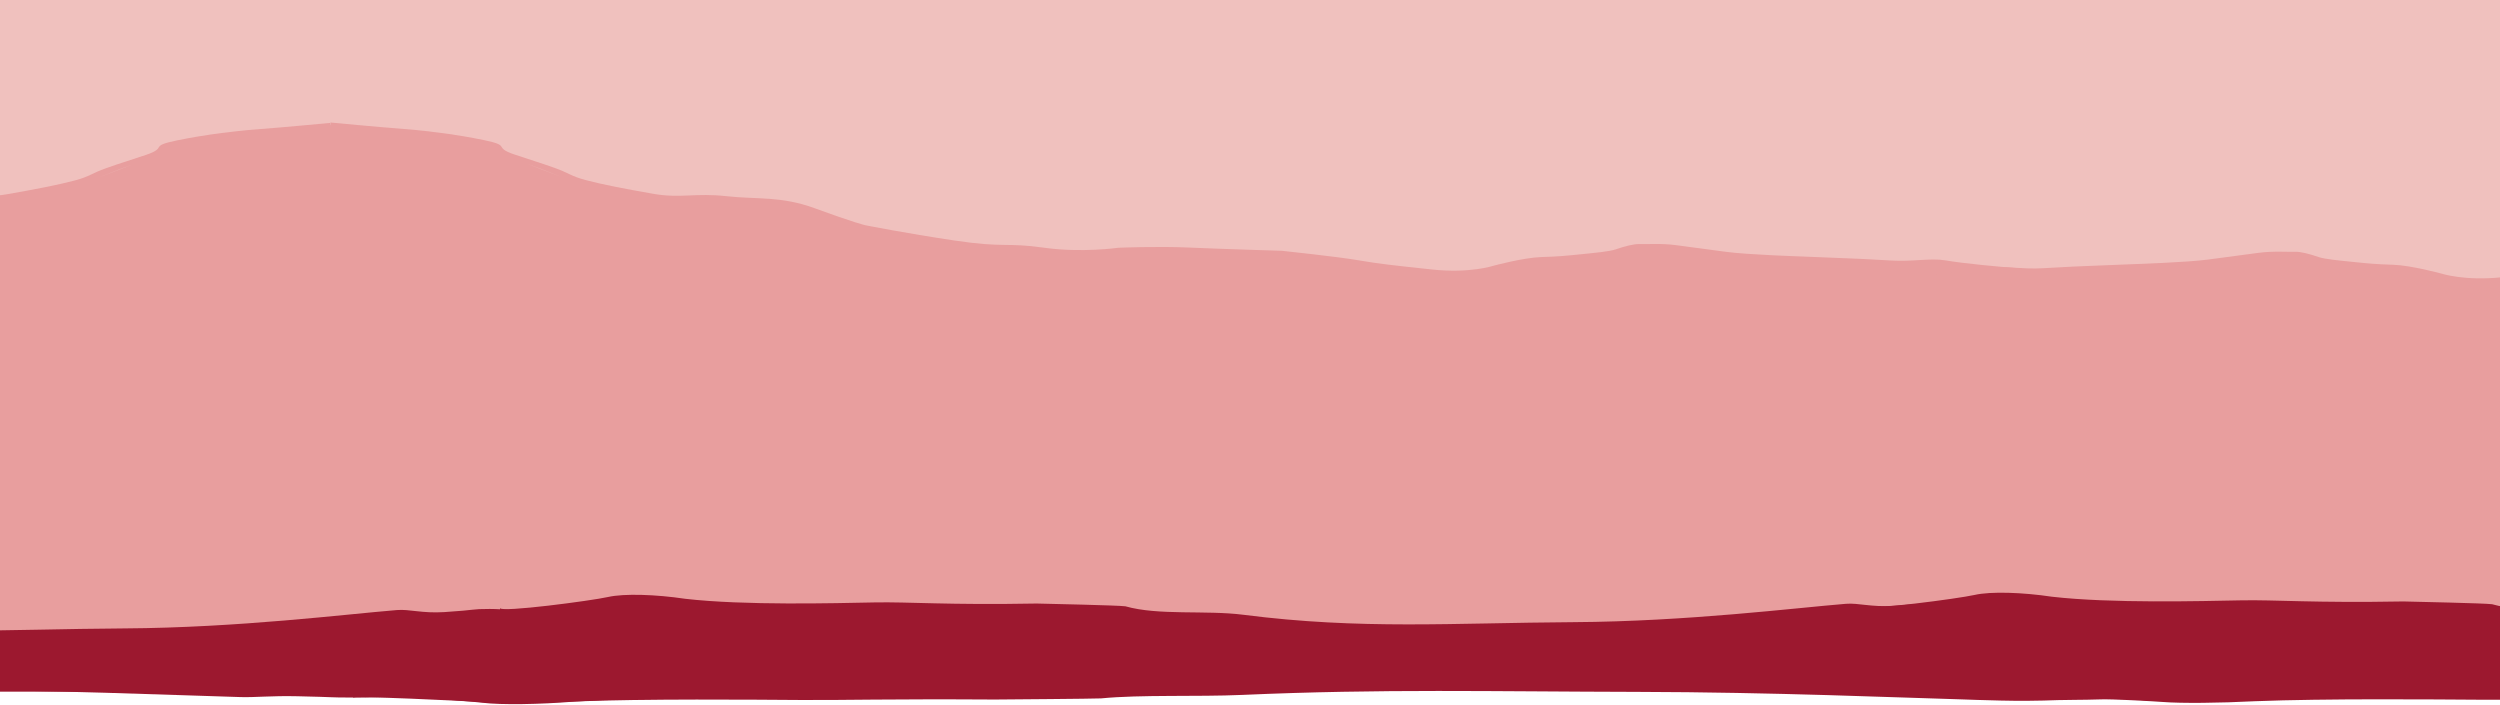
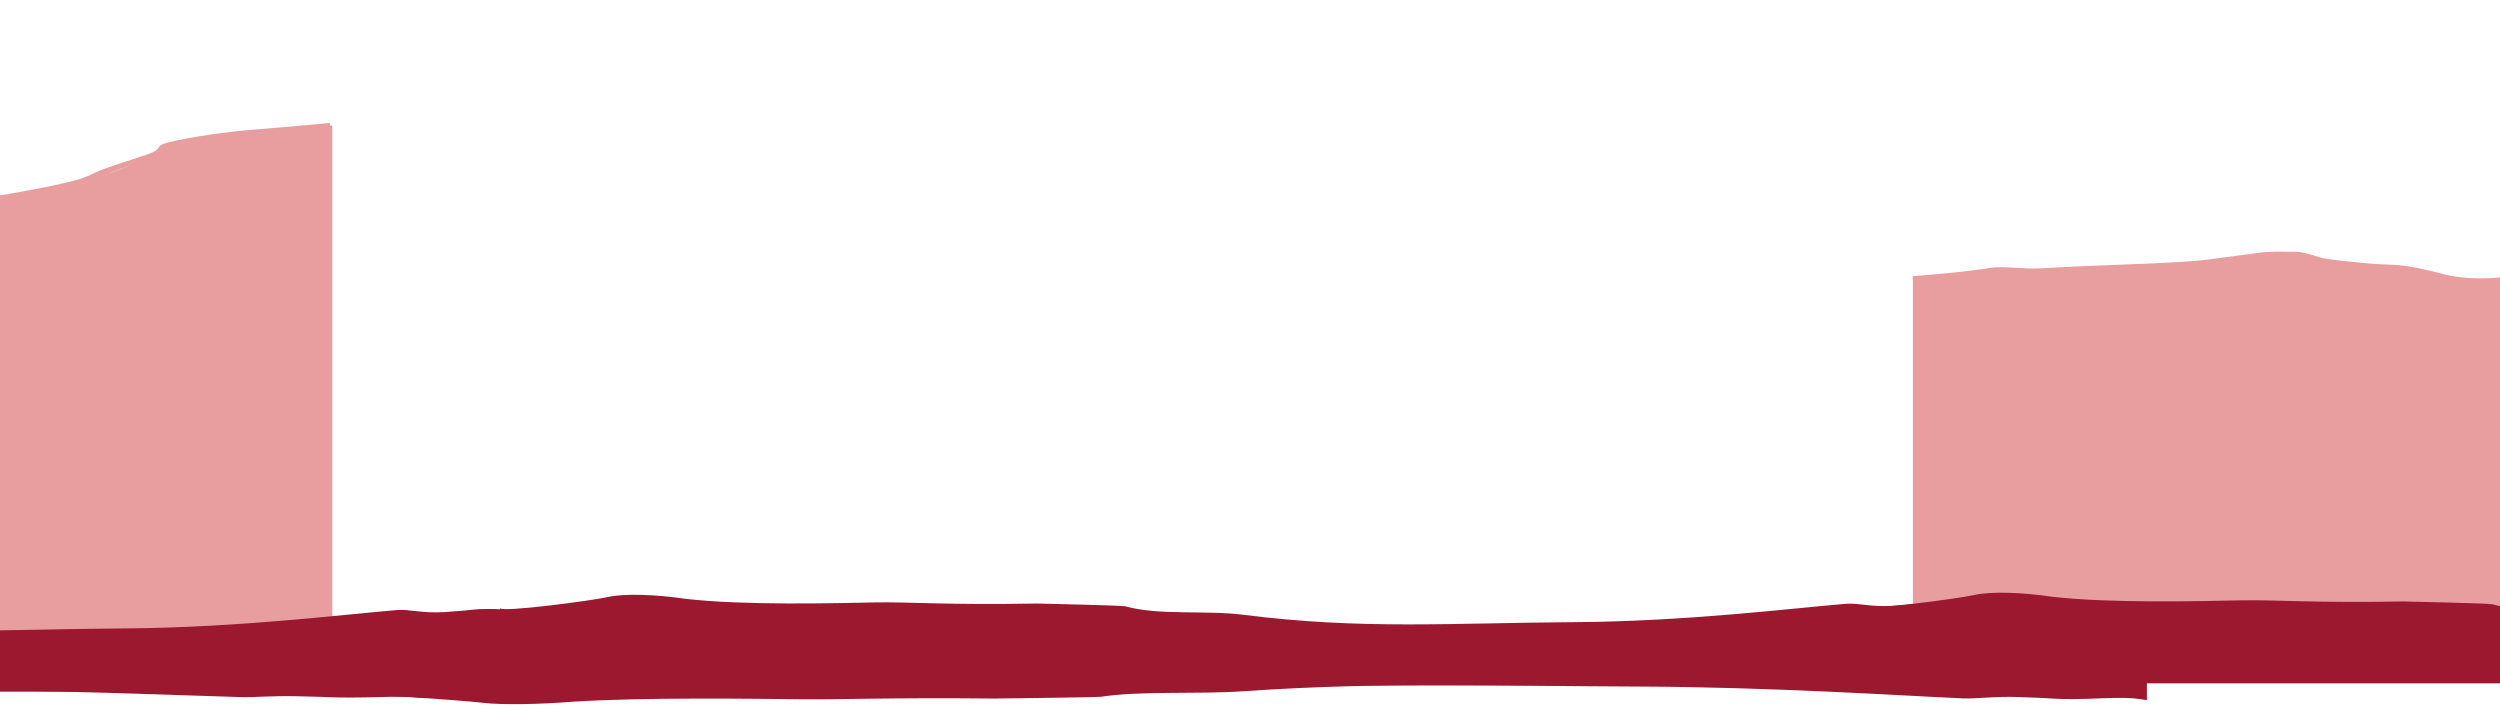
<svg xmlns="http://www.w3.org/2000/svg" width="2400" height="677" viewBox="0 0 2400 677" fill="none">
  <rect x="0" y="0" width="2400" height="677" fill="#808080" stroke="none" />
  <g clip-path="url(#clip0_701_3438)">
    <rect width="2400" height="677" fill="white" />
    <g clip-path="url(#clip1_701_3438)">
      <path d="M1990.6 671.112C1968.02 671.112 1977.92 670.528 1938.47 669.168C1912.98 668.293 1898.44 671.058 1884.15 670.434C1825.22 667.853 1702.06 659.529 1571.83 659.09C1432.1 658.621 1327.58 654.348 1192.46 663.646C1149.13 666.629 1095.27 663.042 1056.94 668.889C1048.75 669.522 967.294 670.425 955.141 670.602C851.659 669.579 809.522 671.707 768.457 671.28C723.514 670.812 619.489 669.312 551.551 673.532C518.019 676.231 481.535 676.893 462.975 674.633C443.965 672.32 340.019 664.953 339 667.759V620H2061V672.139C2059.19 671.983 2051.69 670.273 2041.62 670.056C2022.38 669.637 2008.34 671.112 1990.6 671.112V671.112Z" fill="#9C182F" />
-       <rect x="-1" y="-80" width="2692" height="355" fill="#F0C1BE" />
-       <path d="M1941 257.813C1917.67 255.956 1885.93 253.076 1867.34 249.92C1853.44 247.559 1836.16 251.372 1815.17 250.073C1794.2 248.774 1777.34 248.14 1777.34 248.14L1729.12 246.199C1729.12 246.199 1677.11 244.503 1657.01 241.76C1636.91 239.017 1640.36 239.567 1609.23 235.373C1594.57 233.401 1580.63 234.609 1573.71 234.318C1568.58 234.104 1559.84 236.389 1551.02 239.407C1545.08 241.439 1530.98 242.73 1519.98 243.854C1502.52 245.634 1496.98 246.237 1479.7 246.772C1462.42 247.307 1433.49 255.177 1433.49 255.177C1433.49 255.177 1411.23 262.611 1374.76 258.714C1338.28 254.818 1324.6 253.389 1303.96 249.844C1283.31 246.299 1230.55 240.752 1230.55 240.752C1230.55 240.752 1172.59 239.055 1141.71 237.657C1110.82 236.267 1073.54 237.856 1073.54 237.856C1073.54 237.856 1038.4 242.921 1002.12 237.779C965.838 232.637 964.378 238.07 916.476 230.918C868.574 223.767 830.662 216.21 830.662 216.21C830.662 216.21 819.782 213.758 782.12 199.913C749.749 188.009 726.458 191.593 697.177 188.315C667.895 185.037 653.185 190.592 627.384 186.099C601.582 181.607 577.781 177.038 562.511 172.943C547.24 168.847 546.95 166.303 531.859 160.962C516.769 155.622 514.189 155.148 494.028 148.363C472.267 141.036 491.938 140.096 464.327 134.442C437.165 128.88 417.154 126.848 417.154 126.848C417.154 126.848 403.544 124.922 383.913 123.486C364.202 122.049 317.25 117.61 317.25 117.61L317.05 120.262L315 120.009L315 633H1940.64V262.718H1940.6L1941 257.82V257.813ZM506.868 157.593L518.519 161.841L539.16 169.932L506.868 157.593Z" fill="#E89E9E" />
-       <path d="M1990.6 671.879C1968.02 671.879 1959.95 673.403 1920.5 672.535C1895.02 671.976 1898.44 671.845 1884.15 671.446C1825.22 669.798 1702.06 664.483 1571.83 664.203C1432.1 663.903 1327.58 661.175 1192.46 667.112C1149.13 669.017 1095.27 666.726 1056.94 670.459C1048.75 670.863 967.294 671.441 955.141 671.553C851.659 670.9 809.522 672.259 768.457 671.986C723.514 671.687 619.489 670.73 551.551 673.424C518.019 675.148 481.535 675.57 462.975 674.127C443.965 672.65 340.019 667.946 339 669.738V639.243H2061V672.535C2059.19 672.435 2051.69 671.344 2041.62 671.204C2022.38 670.937 2008.34 671.879 1990.6 671.879Z" fill="#9C182F" />
      <path d="M1861.13 578.594C1842.24 578.594 1850.52 579.501 1817.53 581.614C1796.22 582.973 1784.06 578.677 1772.11 579.648C1722.83 583.656 1619.84 596.588 1510.93 597.271C1394.09 597.999 1306.69 604.637 1193.7 590.193C1157.46 585.558 1112.42 591.131 1080.37 582.048C1073.52 581.065 1005.4 579.66 995.24 579.386C908.704 580.975 873.468 577.669 839.128 578.333C801.545 579.06 714.555 581.39 657.743 574.835C629.702 570.641 599.193 569.613 583.672 573.124C567.776 576.718 480.852 588.163 480 583.803V658H1920V576.999C1918.48 577.241 1912.22 579.897 1903.79 580.235C1887.71 580.886 1875.96 578.594 1861.13 578.594Z" fill="#9C182F" />
      <path d="M-1307 258.202C-1283.67 256.346 -1251.93 253.465 -1233.34 250.31C-1219.44 247.949 -1202.16 251.761 -1181.17 250.463C-1160.2 249.164 -1143.34 248.529 -1143.34 248.529L-1095.12 246.589C-1095.12 246.589 -1043.11 244.893 -1023.01 242.15C-1002.91 239.407 -1006.36 239.957 -975.226 235.762C-960.565 233.791 -946.635 234.998 -939.714 234.708C-934.584 234.494 -925.844 236.778 -917.023 239.796C-911.083 241.829 -896.982 243.12 -885.982 244.243C-868.521 246.023 -862.981 246.627 -845.7 247.162C-828.419 247.697 -799.488 255.566 -799.488 255.566C-799.488 255.566 -777.227 263.001 -740.756 259.104C-704.284 255.207 -690.604 253.778 -669.963 250.233C-649.312 246.688 -596.55 241.141 -596.55 241.141C-596.55 241.141 -538.587 239.445 -507.706 238.047C-476.824 236.656 -439.543 238.245 -439.543 238.245C-439.543 238.245 -404.401 243.311 -368.12 238.169C-331.838 233.027 -330.378 238.459 -282.476 231.308C-234.574 224.156 -196.662 216.6 -196.662 216.6C-196.662 216.6 -185.782 214.147 -148.12 200.303C-115.749 188.399 -92.458 191.983 -63.176 188.705C-33.895 185.427 -19.185 190.982 6.616 186.489C32.418 181.996 56.219 177.427 71.489 173.332C86.76 169.237 87.05 166.693 102.141 161.352C117.231 156.011 119.811 155.538 139.972 148.753C161.733 141.426 142.062 140.486 169.673 134.832C196.835 129.27 216.846 127.237 216.846 127.237C216.846 127.237 230.456 125.312 250.087 123.876C269.798 122.439 316.75 118 316.75 118L316.95 120.651L319 120.399L319 633.389H-1306.64V263.107H-1306.6L-1307 258.21V258.202ZM127.132 157.982L115.481 162.231L94.84 170.322L127.132 157.982Z" fill="#E89E9E" />
      <path d="M1836 265.202C1859.33 263.346 1891.07 260.465 1909.66 257.31C1923.56 254.949 1940.84 258.761 1961.83 257.463C1982.8 256.164 1999.66 255.529 1999.66 255.529L2047.88 253.589C2047.88 253.589 2099.89 251.893 2119.99 249.15C2140.09 246.407 2136.64 246.957 2167.77 242.762C2182.43 240.791 2196.37 241.998 2203.29 241.708C2208.42 241.494 2217.16 243.778 2225.98 246.796C2231.92 248.829 2246.02 250.12 2257.02 251.243C2274.48 253.023 2280.02 253.627 2297.3 254.162C2314.58 254.697 2343.51 262.566 2343.51 262.566C2343.51 262.566 2365.77 270.001 2402.24 266.104C2438.72 262.207 2452.4 260.778 2473.04 257.233C2493.69 253.688 2546.45 248.141 2546.45 248.141C2546.45 248.141 2604.41 246.445 2635.29 245.047C2666.18 243.656 2703.46 245.245 2703.46 245.245C2703.46 245.245 2738.6 250.311 2774.88 245.169C2811.16 240.027 2812.62 245.459 2860.52 238.308C2908.43 231.156 2946.34 223.6 2946.34 223.6C2946.34 223.6 2957.22 221.147 2994.88 207.303C3027.25 195.399 3050.54 198.983 3079.82 195.705C3109.1 192.427 3123.82 197.982 3149.62 193.489C3175.42 188.996 3199.22 184.427 3214.49 180.332C3229.76 176.237 3230.05 173.693 3245.14 168.352C3260.23 163.011 3262.81 162.538 3282.97 155.753C3304.73 148.426 3285.06 147.486 3312.67 141.832C3339.83 136.27 3359.85 134.237 3359.85 134.237C3359.85 134.237 3373.46 132.312 3393.09 130.876C3412.8 129.439 3459.75 125 3459.75 125L3459.95 127.651L3462 127.399L3462 640.389H1836.36V270.107H1836.4L1836 265.21V265.202ZM3270.13 164.982L3258.48 169.231L3237.84 177.322L3270.13 164.982Z" fill="#E89E9E" />
      <path d="M470.129 584.594C451.243 584.594 459.523 585.501 426.534 587.614C405.224 588.973 393.058 584.677 381.113 585.648C331.829 589.656 228.843 602.588 119.934 603.271C3.088 603.999 -84.311 610.637 -197.305 596.193C-233.537 591.558 -278.582 597.131 -310.63 588.048C-317.483 587.065 -385.597 585.66 -395.76 585.386C-482.296 586.975 -517.532 583.669 -551.872 584.333C-589.455 585.06 -676.445 587.39 -733.257 580.835C-761.298 576.641 -791.807 575.613 -807.328 579.124C-823.224 582.718 -910.148 594.163 -911 589.803V664H529V582.999C527.483 583.241 521.218 585.897 512.793 586.235C496.708 586.886 484.963 584.594 470.129 584.594V584.594Z" fill="#9C182F" />
-       <path d="M3603.6 671.636C3581.02 671.636 3590.92 671.263 3551.47 670.395C3525.98 669.836 3511.44 671.601 3497.15 671.203C3438.22 669.555 3315.06 664.24 3184.83 663.959C3045.1 663.66 2940.58 660.932 2805.46 666.869C2762.13 668.773 2708.27 666.483 2669.94 670.216C2661.75 670.62 2580.29 671.197 2568.14 671.31C2464.66 670.657 2422.52 672.016 2381.46 671.743C2336.51 671.444 2232.49 670.486 2164.55 673.181C2131.02 674.904 2094.53 675.327 2075.97 673.884C2056.96 672.407 1953.02 667.703 1952 669.495V639H3674V672.291C3672.19 672.192 3664.69 671.1 3654.62 670.961C3635.38 670.694 3621.34 671.636 3603.6 671.636V671.636Z" fill="#9C182F" />
      <path d="M337.6 669.636C315.015 669.636 324.917 669.263 285.468 668.395C259.985 667.836 245.436 669.601 231.152 669.203C172.216 667.555 49.062 662.24 -81.175 661.959C-220.903 661.66 -325.418 658.932 -460.539 664.869C-503.868 666.773 -557.733 664.483 -596.058 668.216C-604.252 668.62 -685.706 669.197 -697.859 669.31C-801.341 668.657 -843.478 670.016 -884.543 669.743C-929.486 669.444 -1033.51 668.486 -1101.45 671.181C-1134.98 672.904 -1171.47 673.327 -1190.03 671.884C-1209.04 670.407 -1312.98 665.703 -1314 667.495V637H408V670.291C406.186 670.192 398.693 669.1 388.619 668.961C369.384 668.694 355.339 669.636 337.6 669.636V669.636Z" fill="#9C182F" />
      <path d="M3173.13 576.594C3154.24 576.594 3162.52 577.501 3129.53 579.614C3108.22 580.973 3096.06 576.677 3084.11 577.648C3034.83 581.656 2931.84 594.588 2822.93 595.271C2706.09 595.999 2618.69 602.637 2505.7 588.193C2469.46 583.558 2424.42 589.131 2392.37 580.048C2385.52 579.065 2317.4 577.66 2307.24 577.386C2220.7 578.975 2185.47 575.669 2151.13 576.333C2113.54 577.06 2026.56 579.39 1969.74 572.835C1941.7 568.641 1911.19 567.613 1895.67 571.124C1879.78 574.718 1792.85 586.163 1792 581.803V656H3232V574.999C3230.48 575.241 3224.22 577.897 3215.79 578.235C3199.71 578.886 3187.96 576.594 3173.13 576.594Z" fill="#9C182F" />
    </g>
  </g>
  <defs>
    <clipPath id="clip0_701_3438">
      <rect width="2400" height="677" fill="white" />
    </clipPath>
    <clipPath id="clip1_701_3438">
      <rect width="2400" height="816" fill="white" transform="translate(0 -79)" />
    </clipPath>
  </defs>
</svg>